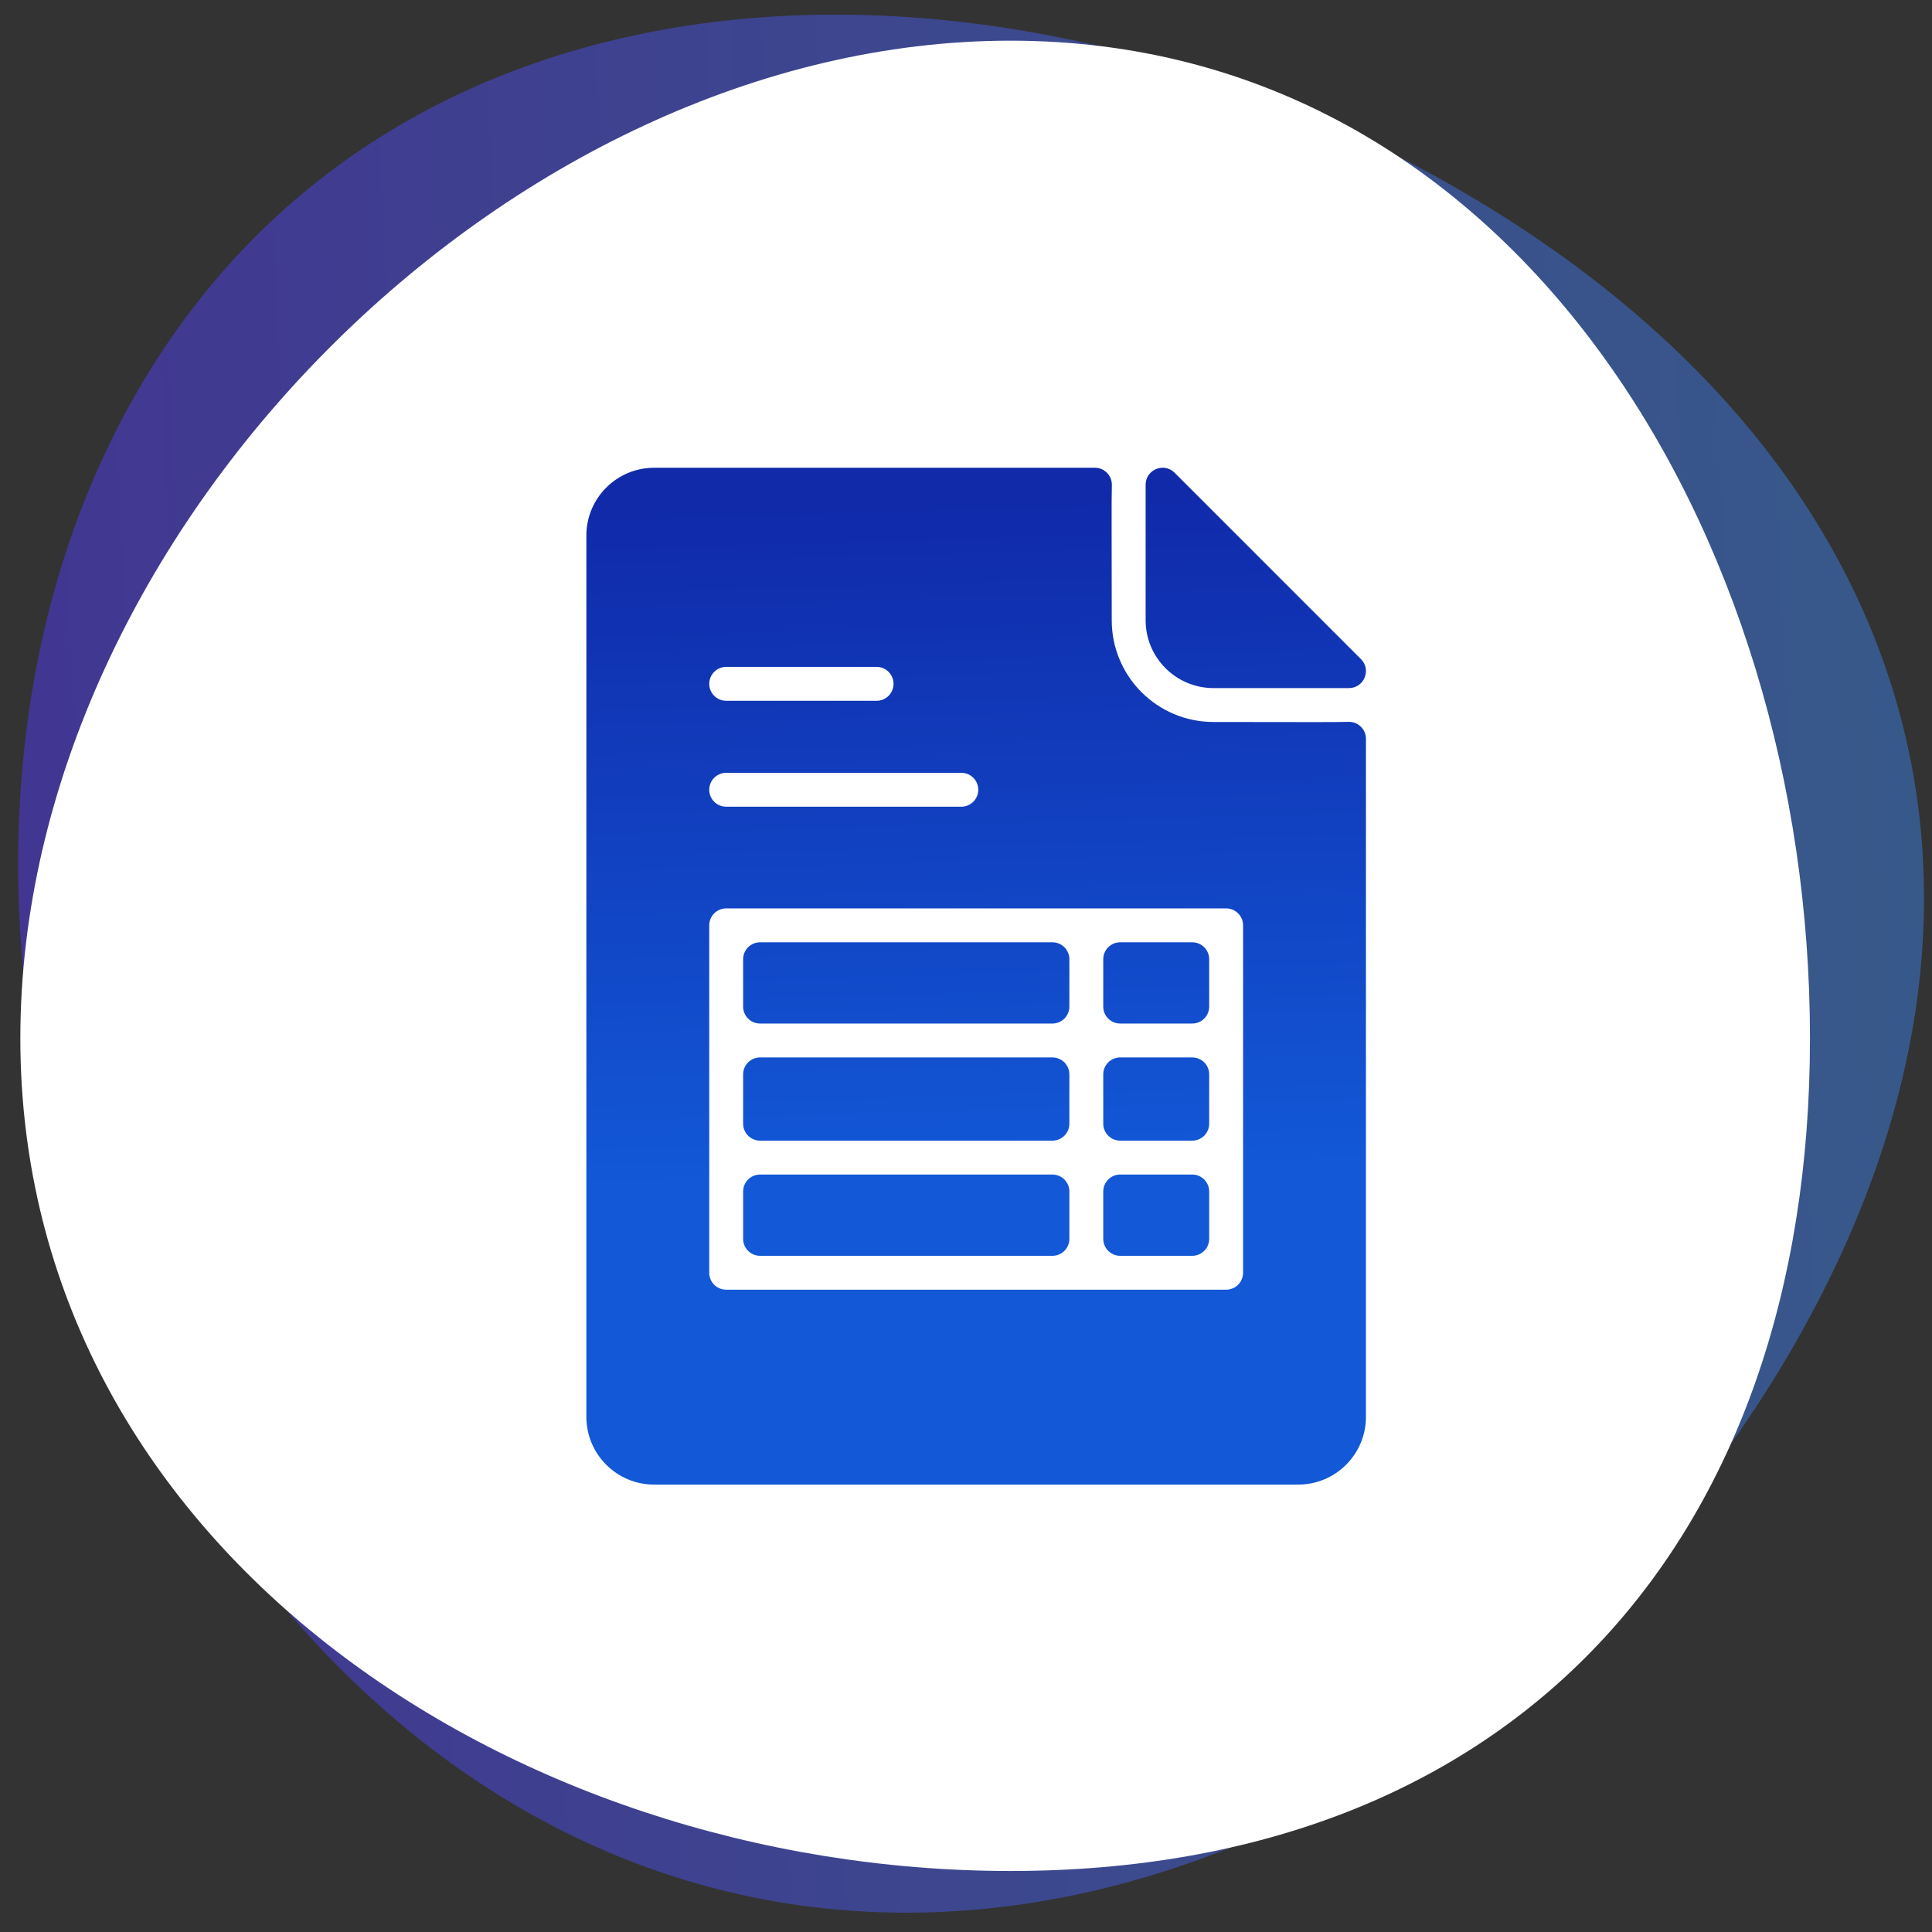
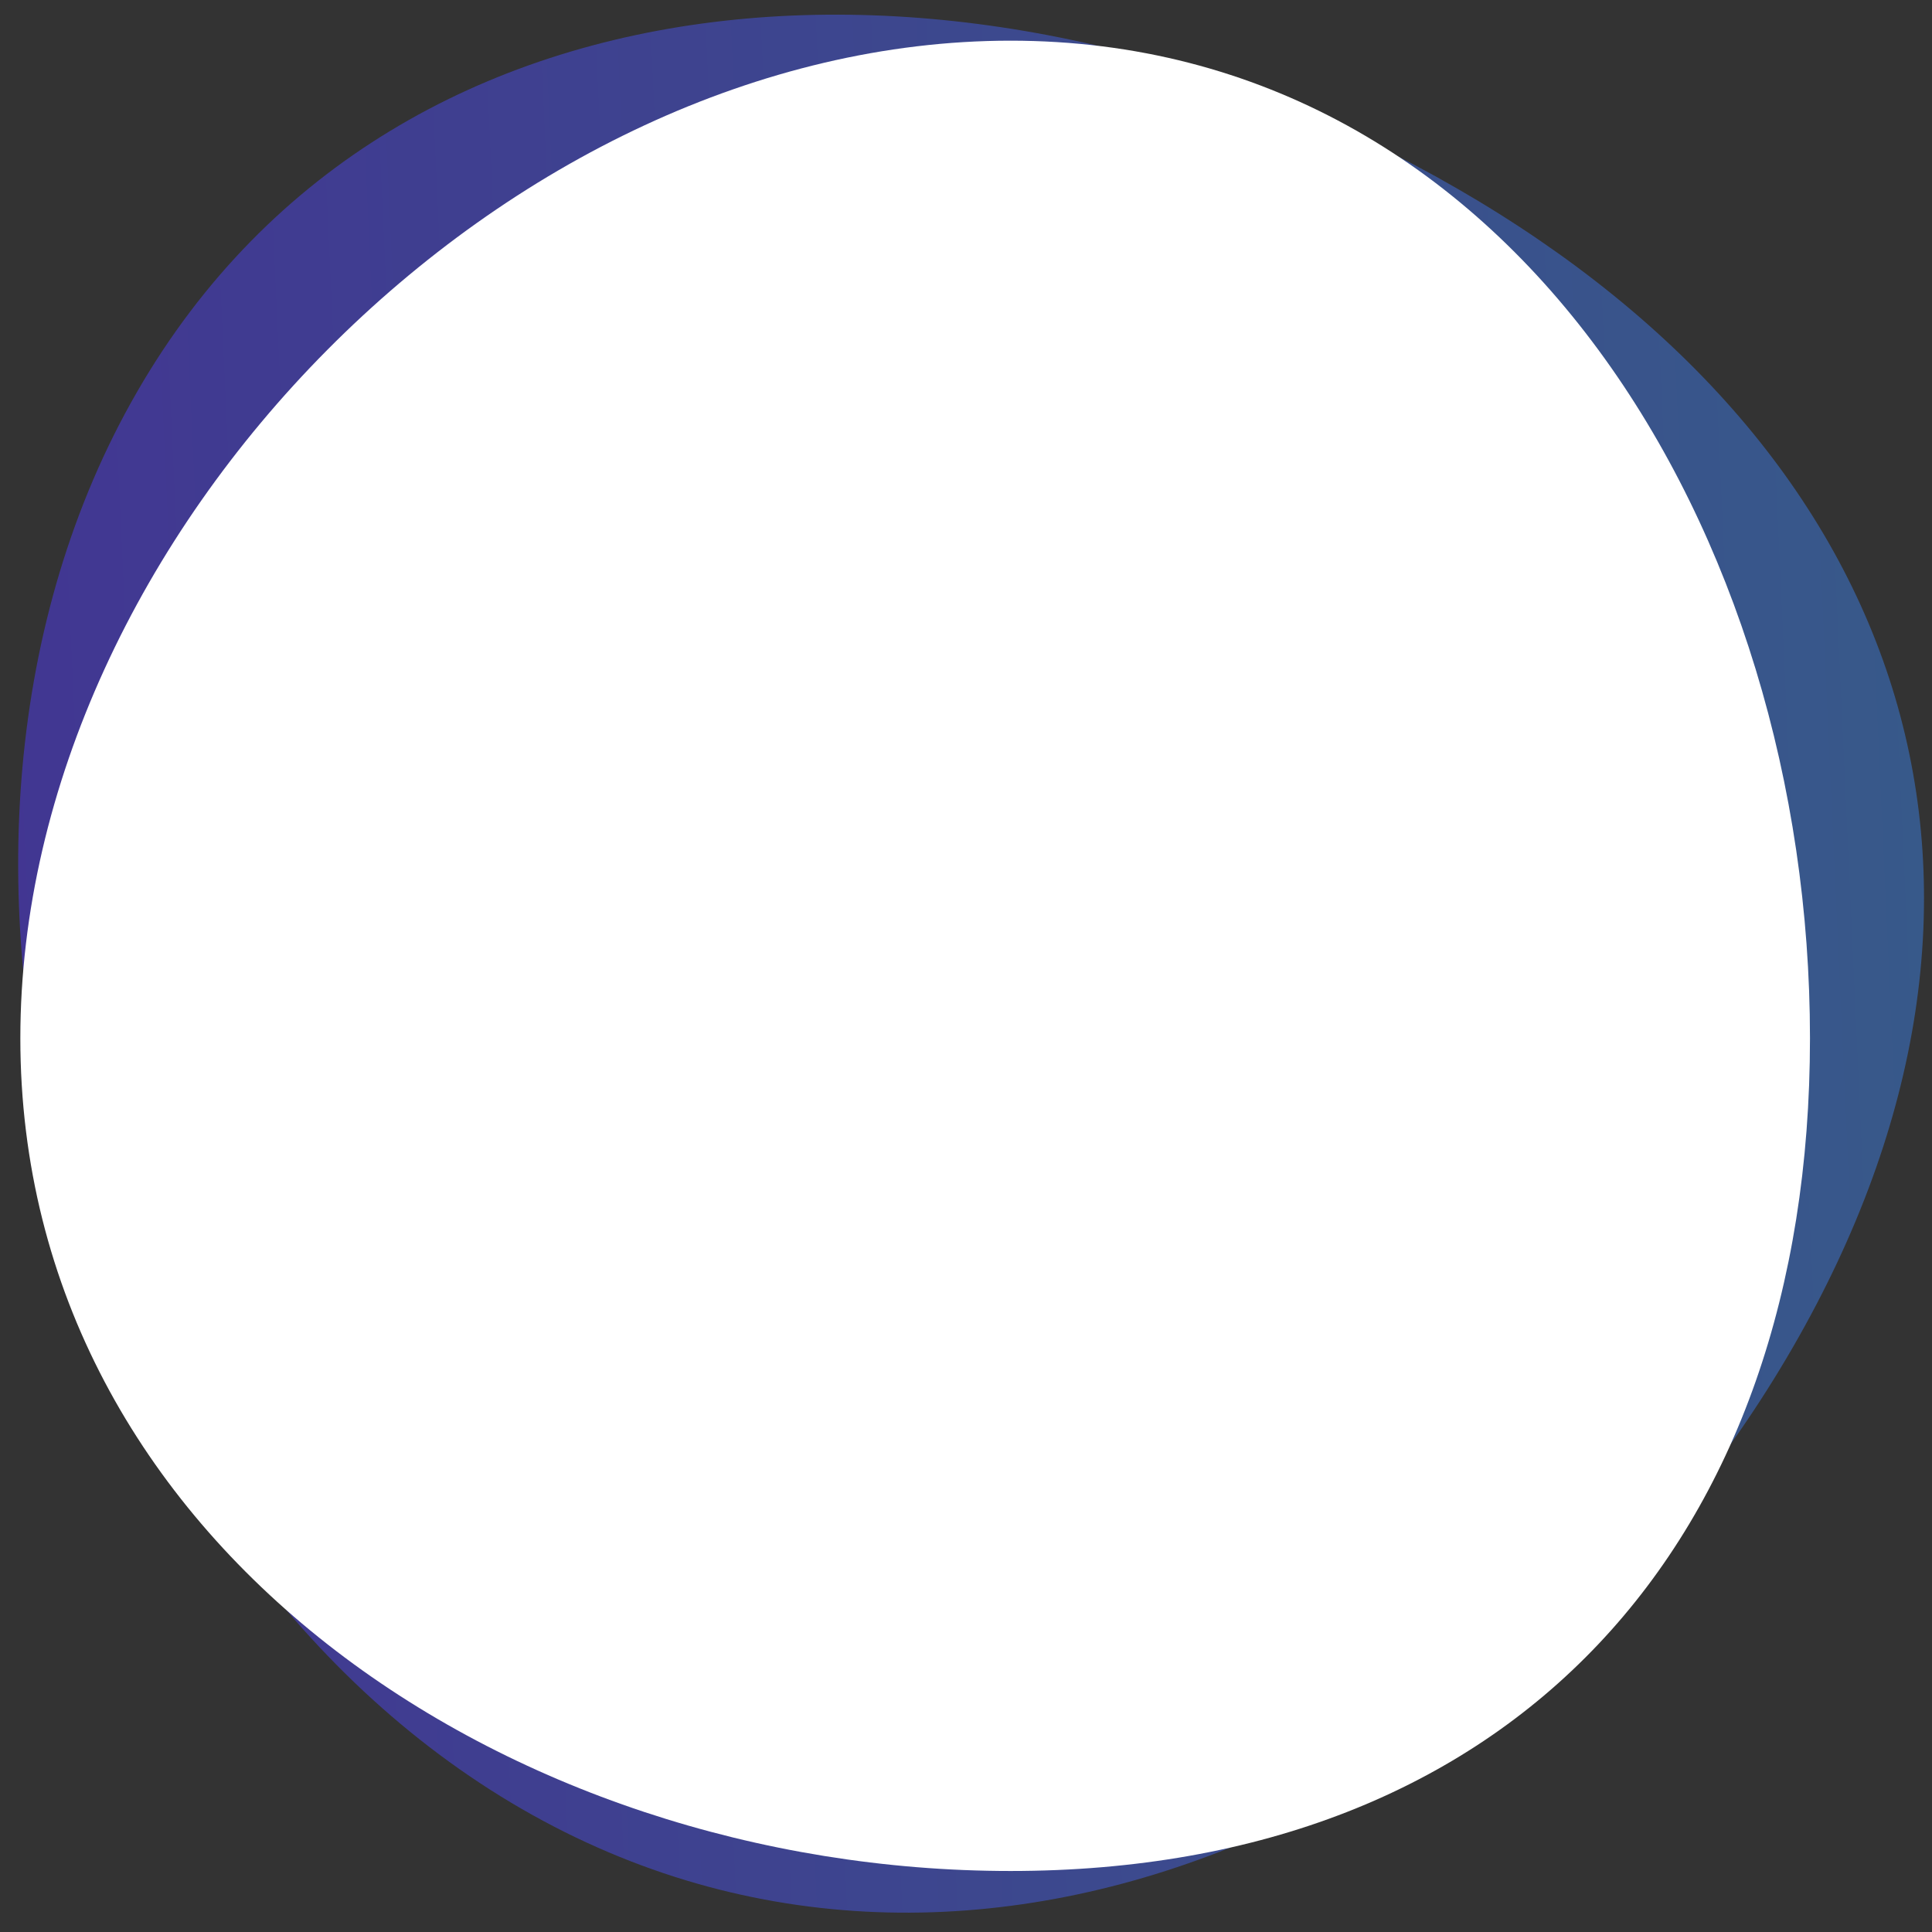
<svg xmlns="http://www.w3.org/2000/svg" width="95" height="95" viewBox="0 0 95 95" fill="none">
  <rect x="0" y="0" width="95" height="95" fill="#333333" stroke="none" />
  <path d="M71.663 9.278C94.143 22.256 101.051 43.917 88.155 66.253C75.259 88.59 48.143 101.931 25.663 88.952C3.184 75.974 -6.147 41.59 6.749 19.253C19.645 -3.083 49.184 -3.701 71.663 9.278Z" fill="url(#paint0_linear_18_2355)" fill-opacity="0.5" />
  <path d="M89 51.05C89 75.903 74.361 92 49.69 92C25.02 92 1 75.903 1 51.05C1 26.197 25.02 2 49.69 2C74.361 2 89 26.197 89 51.05Z" fill="white" />
-   <path d="M66.306 35.495C65.546 35.518 63.884 35.501 59.667 35.501C56.905 35.501 54.666 33.261 54.666 30.5C54.666 26.283 54.649 24.62 54.672 23.861C54.686 23.39 54.31 23.001 53.839 23.001H32.166C30.326 23.001 28.833 24.493 28.833 26.334V69.667C28.833 71.508 30.326 73 32.166 73H63.833C65.674 73 67.166 71.508 67.166 69.667V36.328C67.166 35.857 66.777 35.48 66.306 35.495ZM35.708 32.792H43.104C43.325 32.792 43.537 32.88 43.693 33.036C43.849 33.193 43.937 33.405 43.937 33.626C43.937 33.847 43.849 34.059 43.693 34.215C43.537 34.371 43.325 34.459 43.104 34.459H35.708C35.487 34.459 35.275 34.371 35.119 34.215C34.962 34.059 34.875 33.847 34.875 33.626C34.875 33.405 34.962 33.193 35.119 33.036C35.275 32.88 35.487 32.792 35.708 32.792ZM35.708 38.001H47.27C47.491 38.001 47.703 38.088 47.86 38.245C48.016 38.401 48.104 38.613 48.104 38.834C48.104 39.055 48.016 39.267 47.86 39.423C47.703 39.579 47.491 39.667 47.27 39.667H35.708C35.487 39.667 35.275 39.579 35.119 39.423C34.962 39.267 34.875 39.055 34.875 38.834C34.875 38.613 34.962 38.401 35.119 38.245C35.275 38.088 35.487 38.001 35.708 38.001ZM61.124 62.584C61.124 62.804 61.036 63.016 60.88 63.173C60.724 63.329 60.512 63.417 60.291 63.417H35.708C35.487 63.417 35.275 63.329 35.119 63.173C34.962 63.016 34.875 62.804 34.875 62.584V45.5C34.875 45.279 34.962 45.067 35.119 44.911C35.275 44.755 35.487 44.667 35.708 44.667H60.291C60.512 44.667 60.724 44.755 60.88 44.911C61.036 45.067 61.124 45.279 61.124 45.5V62.584ZM51.749 56.088H37.375C37.154 56.088 36.942 56 36.785 55.844C36.629 55.687 36.541 55.475 36.541 55.254V52.829C36.541 52.608 36.629 52.396 36.785 52.24C36.942 52.084 37.154 51.996 37.375 51.996H51.749C51.97 51.996 52.182 52.084 52.339 52.24C52.495 52.396 52.583 52.608 52.583 52.829V55.254C52.583 55.475 52.495 55.687 52.339 55.844C52.182 56 51.97 56.088 51.749 56.088ZM55.083 46.334H58.624C58.845 46.334 59.057 46.422 59.214 46.578C59.37 46.734 59.458 46.946 59.458 47.167V49.496C59.458 49.717 59.37 49.929 59.214 50.085C59.057 50.242 58.845 50.329 58.624 50.329H55.083C54.862 50.329 54.65 50.242 54.493 50.085C54.337 49.929 54.249 49.717 54.249 49.496V47.167C54.249 46.946 54.337 46.734 54.493 46.578C54.65 46.422 54.862 46.334 55.083 46.334ZM36.541 49.496V47.167C36.541 46.946 36.629 46.734 36.785 46.578C36.942 46.422 37.154 46.334 37.375 46.334H51.749C51.97 46.334 52.182 46.422 52.339 46.578C52.495 46.734 52.583 46.946 52.583 47.167V49.496C52.583 49.717 52.495 49.929 52.339 50.085C52.182 50.242 51.97 50.329 51.749 50.329H37.375C37.154 50.329 36.942 50.242 36.785 50.085C36.629 49.929 36.541 49.717 36.541 49.496ZM58.624 56.088H55.083C54.862 56.088 54.65 56 54.493 55.844C54.337 55.687 54.249 55.475 54.249 55.254V52.829C54.249 52.608 54.337 52.396 54.493 52.24C54.65 52.084 54.862 51.996 55.083 51.996H58.624C58.845 51.996 59.057 52.084 59.214 52.24C59.37 52.396 59.458 52.608 59.458 52.829V55.254C59.458 55.475 59.37 55.687 59.214 55.844C59.057 56 58.845 56.088 58.624 56.088ZM51.749 61.75H37.375C37.154 61.75 36.942 61.662 36.785 61.506C36.629 61.35 36.541 61.138 36.541 60.917V58.588C36.541 58.367 36.629 58.155 36.785 57.998C36.942 57.842 37.154 57.755 37.375 57.755H51.749C51.97 57.755 52.182 57.842 52.339 57.998C52.495 58.155 52.583 58.367 52.583 58.588V60.917C52.583 61.138 52.495 61.35 52.339 61.506C52.182 61.662 51.97 61.75 51.749 61.75ZM59.458 58.588V60.917C59.458 61.138 59.37 61.35 59.214 61.506C59.057 61.662 58.845 61.75 58.624 61.75H55.083C54.862 61.75 54.65 61.662 54.493 61.506C54.337 61.35 54.249 61.138 54.249 60.917V58.588C54.249 58.367 54.337 58.155 54.493 57.998C54.65 57.842 54.862 57.754 55.083 57.754H58.624C58.845 57.754 59.057 57.842 59.214 57.998C59.37 58.155 59.458 58.367 59.458 58.588ZM66.332 33.834H59.666C57.828 33.834 56.333 32.338 56.333 30.501V23.834C56.333 23.095 57.229 22.72 57.756 23.244L66.922 32.411C67.446 32.935 67.072 33.834 66.332 33.834Z" fill="url(#paint1_linear_18_2355)" />
  <defs>
    <linearGradient id="paint0_linear_18_2355" x1="101.776" y1="42.661" x2="-48.636" y2="49.539" gradientUnits="userSpaceOnUse">
      <stop stop-color="#3B85E1" />
      <stop offset="1" stop-color="#5C16FB" />
    </linearGradient>
    <linearGradient id="paint1_linear_18_2355" x1="48.301" y1="57.809" x2="47.345" y2="24.694" gradientUnits="userSpaceOnUse">
      <stop stop-color="#1258D7" />
      <stop offset="1" stop-color="#102AAA" />
    </linearGradient>
  </defs>
</svg>